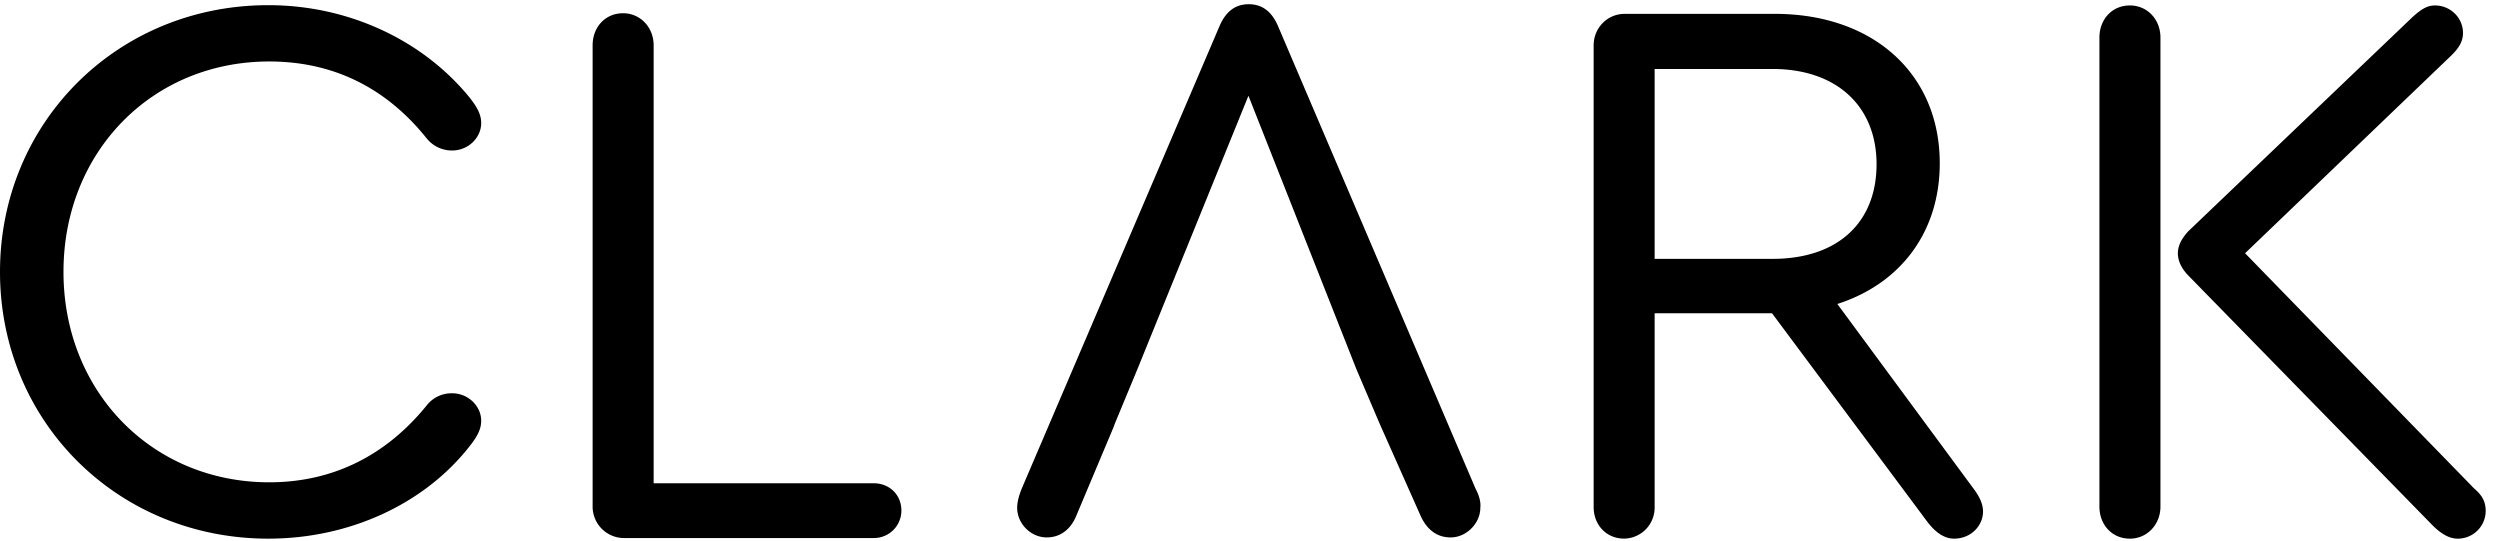
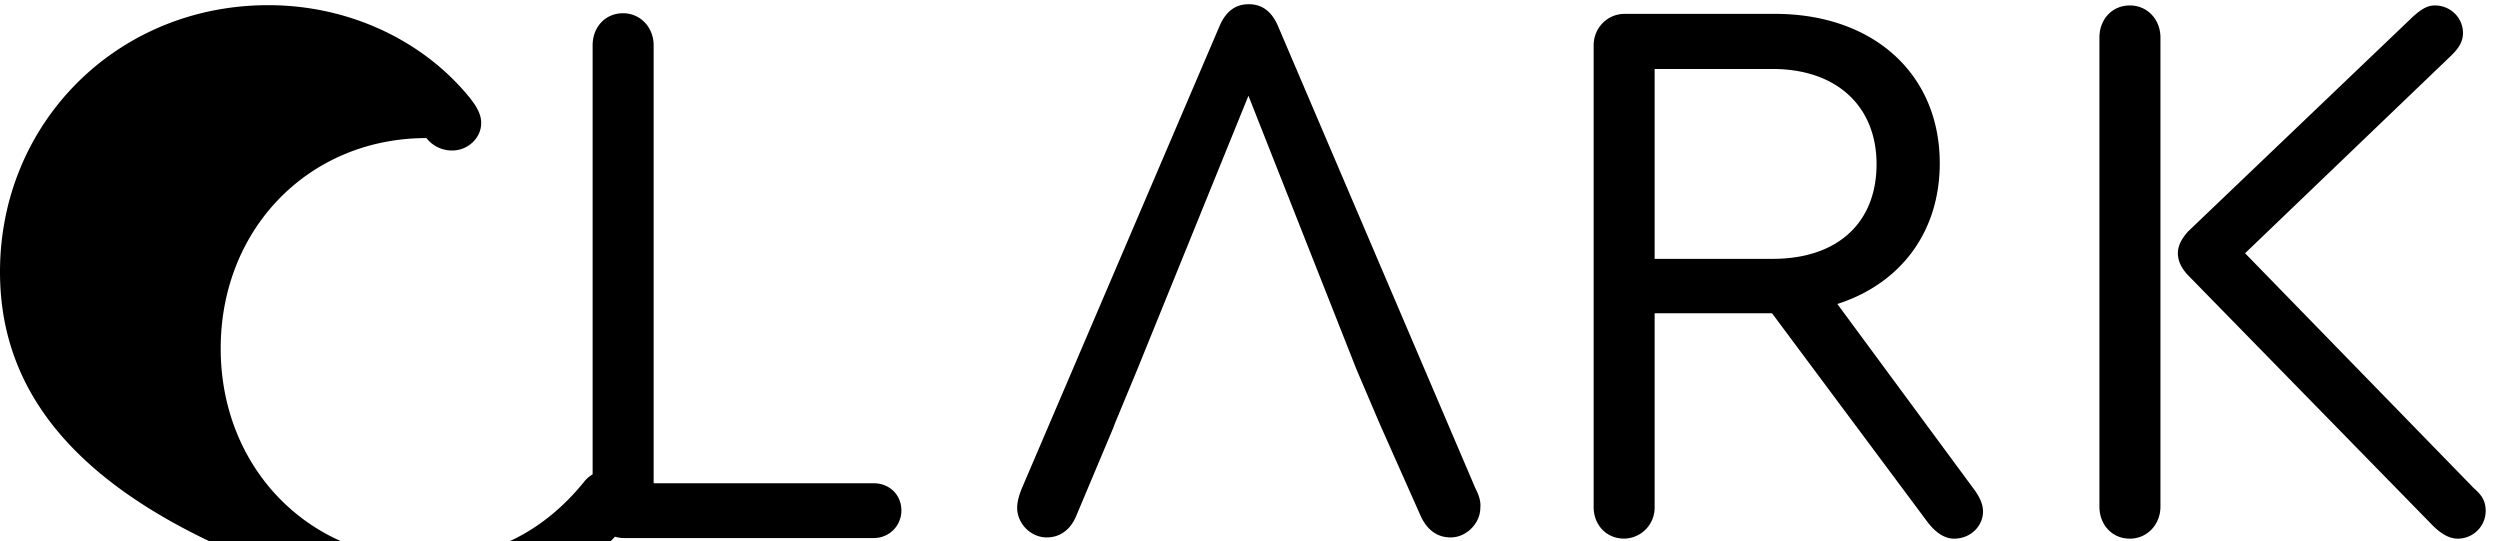
<svg xmlns="http://www.w3.org/2000/svg" width="97" height="21" viewBox="0 0 61 13">
-   <path fill="currentColor" d="M0 6.531C0 2.886 2.863.023 6.547.023c1.944 0 3.759.843 4.906 2.248.212.266.288.44.288.63 0 .365-.326.668-.706.668a.79.79 0 0 1-.63-.303C9.41 2.028 8.119 1.397 6.569 1.397c-2.863 0-5.02 2.21-5.02 5.134 0 2.917 2.157 5.134 5.02 5.134 1.542 0 2.84-.645 3.836-1.868a.77.77 0 0 1 .63-.304c.38 0 .706.304.706.669 0 .19-.076.364-.288.63-1.11 1.413-2.94 2.248-4.906 2.248C2.863 13.04 0 10.177 0 6.531m14.46 5.712V1.003c0-.441.304-.783.744-.783.418 0 .745.342.745.782v10.686h5.362c.402 0 .683.289.683.668a.67.67 0 0 1-.683.669h-6.069a.767.767 0 0 1-.782-.782m25.913-6.03h2.879c1.587 0 2.536-.882 2.536-2.31 0-1.412-.972-2.323-2.536-2.323h-2.879v4.632Zm8.013 6.159c0 .364-.304.668-.707.668-.227 0-.44-.137-.645-.402L43.237 7.54h-2.864v4.732a.755.755 0 0 1-.744.767c-.44 0-.744-.342-.744-.767V1.003c0-.418.326-.768.76-.768h3.66c2.407 0 4.025 1.466 4.025 3.646 0 1.678-.957 2.939-2.499 3.433l3.304 4.48c.152.198.25.388.25.578Zm12.265 0a.68.68 0 0 1-.683.668c-.19 0-.38-.099-.593-.304l-6.007-6.144c-.137-.152-.228-.326-.228-.516s.099-.365.25-.532l5.454-5.21c.227-.212.38-.304.57-.304.379 0 .683.304.683.669 0 .212-.099.38-.327.592l-4.99 4.785 5.59 5.741c.205.175.281.327.281.555M52.715.812v11.446c0 .44-.327.782-.745.782-.44 0-.744-.342-.744-.782V.813c0-.44.304-.783.744-.783.426 0 .745.342.745.783ZM35.999 11.81 31.176.516C31.024.175 30.796 0 30.47 0c-.327 0-.554.175-.706.516l-4.83 11.294c-.077.19-.115.341-.115.478 0 .38.327.722.722.722.326 0 .57-.19.706-.494l.92-2.187.03-.084.554-1.336 2.711-6.676 2.636 6.676.57 1.336 1.01 2.271c.151.304.38.494.72.494.38 0 .722-.342.722-.722.016-.137-.023-.289-.121-.478" />
+   <path fill="currentColor" d="M0 6.531C0 2.886 2.863.023 6.547.023c1.944 0 3.759.843 4.906 2.248.212.266.288.44.288.63 0 .365-.326.668-.706.668a.79.79 0 0 1-.63-.303c-2.863 0-5.02 2.21-5.02 5.134 0 2.917 2.157 5.134 5.02 5.134 1.542 0 2.84-.645 3.836-1.868a.77.77 0 0 1 .63-.304c.38 0 .706.304.706.669 0 .19-.076.364-.288.63-1.11 1.413-2.94 2.248-4.906 2.248C2.863 13.04 0 10.177 0 6.531m14.46 5.712V1.003c0-.441.304-.783.744-.783.418 0 .745.342.745.782v10.686h5.362c.402 0 .683.289.683.668a.67.67 0 0 1-.683.669h-6.069a.767.767 0 0 1-.782-.782m25.913-6.03h2.879c1.587 0 2.536-.882 2.536-2.31 0-1.412-.972-2.323-2.536-2.323h-2.879v4.632Zm8.013 6.159c0 .364-.304.668-.707.668-.227 0-.44-.137-.645-.402L43.237 7.54h-2.864v4.732a.755.755 0 0 1-.744.767c-.44 0-.744-.342-.744-.767V1.003c0-.418.326-.768.76-.768h3.66c2.407 0 4.025 1.466 4.025 3.646 0 1.678-.957 2.939-2.499 3.433l3.304 4.48c.152.198.25.388.25.578Zm12.265 0a.68.68 0 0 1-.683.668c-.19 0-.38-.099-.593-.304l-6.007-6.144c-.137-.152-.228-.326-.228-.516s.099-.365.25-.532l5.454-5.21c.227-.212.38-.304.57-.304.379 0 .683.304.683.669 0 .212-.099.38-.327.592l-4.99 4.785 5.59 5.741c.205.175.281.327.281.555M52.715.812v11.446c0 .44-.327.782-.745.782-.44 0-.744-.342-.744-.782V.813c0-.44.304-.783.744-.783.426 0 .745.342.745.783ZM35.999 11.81 31.176.516C31.024.175 30.796 0 30.47 0c-.327 0-.554.175-.706.516l-4.83 11.294c-.077.19-.115.341-.115.478 0 .38.327.722.722.722.326 0 .57-.19.706-.494l.92-2.187.03-.084.554-1.336 2.711-6.676 2.636 6.676.57 1.336 1.01 2.271c.151.304.38.494.72.494.38 0 .722-.342.722-.722.016-.137-.023-.289-.121-.478" />
</svg>